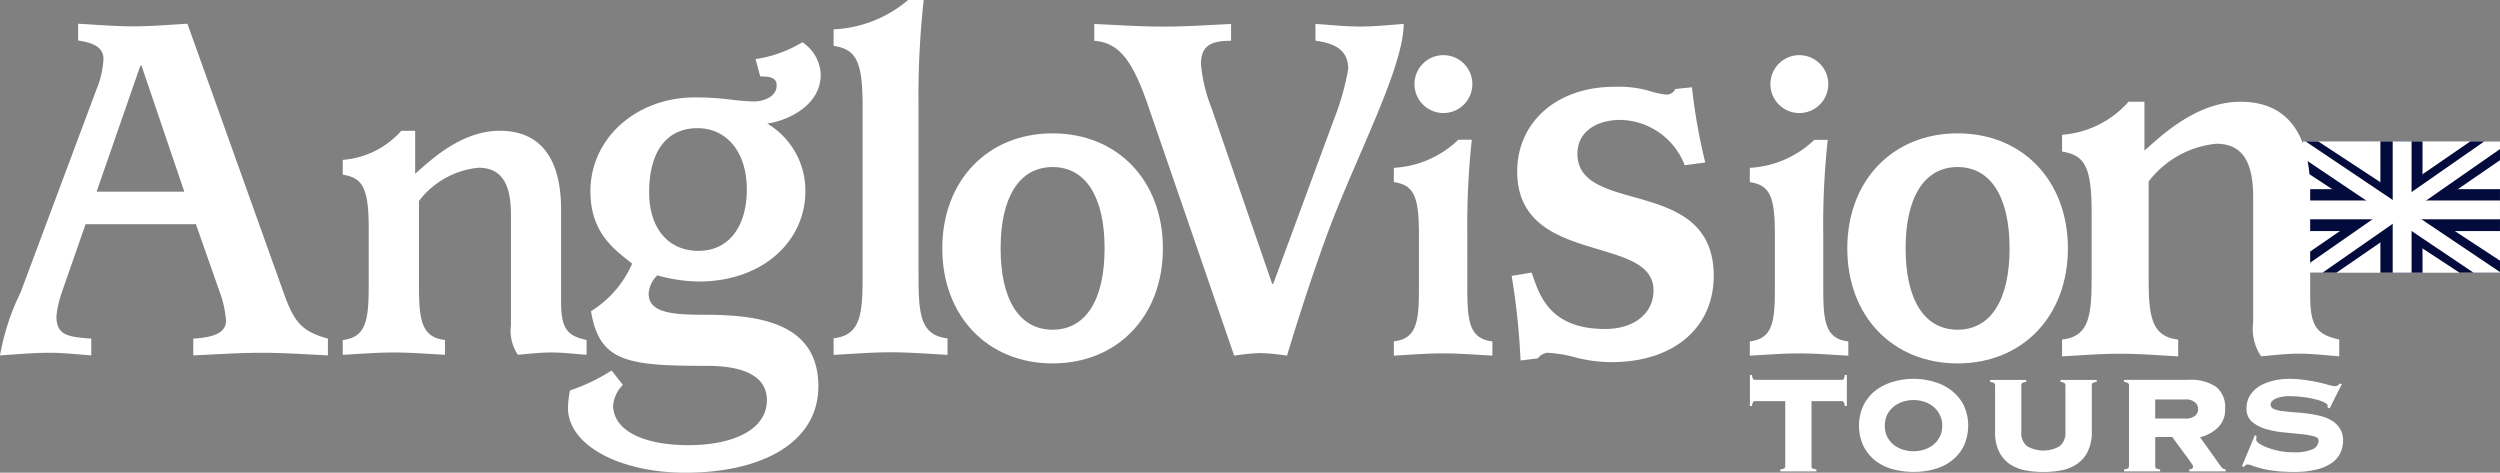
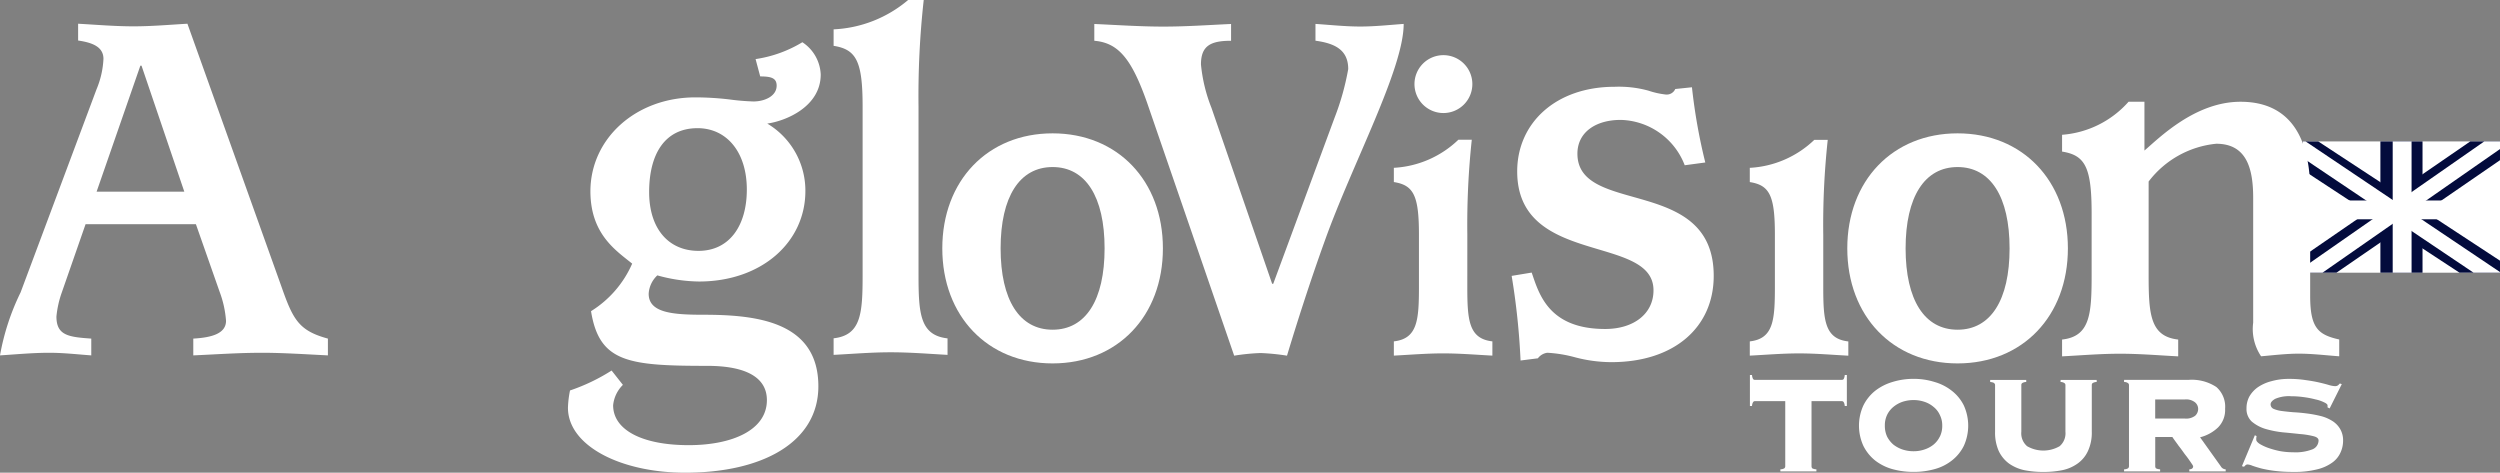
<svg xmlns="http://www.w3.org/2000/svg" viewBox="0 0 144.264 27.277">
  <rect x="0" y="0" width="144.264" height="27.277" fill="#808080" stroke="none" />
  <defs>
    <style>
      .cls-1 {
        fill: #fff;
      }

      .cls-2 {
        fill: #030b3c;
      }
    </style>
  </defs>
  <g id="Group_9" data-name="Group 9" transform="translate(0 0)">
    <rect id="Rectangle_1" data-name="Rectangle 1" class="cls-1" width="11.373" height="7.575" transform="translate(132.891 8.161)" />
-     <rect id="Rectangle_2" data-name="Rectangle 2" class="cls-2" width="11.373" height="2.418" transform="translate(132.89 10.916)" />
    <rect id="Rectangle_3" data-name="Rectangle 3" class="cls-2" width="2.431" height="7.575" transform="translate(137.362 8.161)" />
    <path id="Path_1" data-name="Path 1" class="cls-2" d="M238.8,26.637l-9.655,6.641v.934h1.933l9.439-6.493V26.637Z" transform="translate(-96.253 -18.476)" />
    <path id="Path_2" data-name="Path 2" class="cls-2" d="M229.144,26.637v1.646l9.036,5.929h2.337v-.693l-10.488-6.881Z" transform="translate(-96.253 -18.476)" />
    <rect id="Rectangle_4" data-name="Rectangle 4" class="cls-1" width="11.373" height="1.085" transform="translate(132.89 11.569)" />
    <path id="Path_3" data-name="Path 3" class="cls-1" d="M239.609,26.637l-10.465,7.29v.285h1.13l10.243-7.135v-.44Z" transform="translate(-96.253 -18.476)" />
    <path id="Path_4" data-name="Path 4" class="cls-1" d="M229.144,26.637v.954l9.848,6.621h1.525v-.036L229.3,26.637Z" transform="translate(-96.253 -18.476)" />
    <rect id="Rectangle_5" data-name="Rectangle 5" class="cls-1" width="1.089" height="7.575" transform="translate(138.072 8.161)" />
    <path id="Path_5" data-name="Path 5" class="cls-1" d="M118.4,20.118l5.027,14.6a12.251,12.251,0,0,1,1.524-.152,12.841,12.841,0,0,1,1.524.152c.578-1.909,1.309-4.211,2.194-6.664,1.584-4.422,4.539-9.875,4.539-12.48-.822.06-1.675.151-2.5.151-.853,0-1.706-.091-2.59-.151v.969c1.1.151,1.89.515,1.89,1.636A14.9,14.9,0,0,1,129.216,21l-3.536,9.572h-.061l-3.5-10.148a9.133,9.133,0,0,1-.609-2.514c0-1.09.578-1.363,1.738-1.363v-.969c-1.312.06-2.591.151-3.9.151-1.341,0-2.652-.091-3.992-.151v.969C116.752,16.664,117.513,17.6,118.4,20.118Z" transform="translate(-52.208 -14.194)" />
    <path id="Path_6" data-name="Path 6" class="cls-1" d="M160.045,35.467c-3.276,0-3.82-2.043-4.238-3.255l-1.156.191a41.047,41.047,0,0,1,.514,4.883l1-.127a.811.811,0,0,1,.546-.32,7.653,7.653,0,0,1,1.573.255,8.272,8.272,0,0,0,2.12.287c3.627,0,5.907-2.01,5.907-4.979,0-5.808-7.865-3.447-7.865-7.053,0-1.212,1.027-1.947,2.5-1.947a4.066,4.066,0,0,1,3.692,2.617l1.187-.16a32.4,32.4,0,0,1-.77-4.34l-.963.1a.538.538,0,0,1-.546.319,4.793,4.793,0,0,1-1-.223,6.443,6.443,0,0,0-1.958-.224c-3.37,0-5.617,2.074-5.617,4.883,0,5.489,7.865,3.606,7.865,6.861C162.838,34.573,161.714,35.467,160.045,35.467Z" transform="translate(-67.42 -16.483)" />
    <path id="Path_7" data-name="Path 7" class="cls-1" d="M147.8,31.952a46.089,46.089,0,0,1,.257-5.472h-.775a5.822,5.822,0,0,1-3.722,1.619v.822c1.137.18,1.448.77,1.448,3.032v3c0,1.926-.078,3.006-1.448,3.161v.822c.983-.051,1.887-.129,2.843-.129s1.861.077,2.843.129v-.822c-1.369-.154-1.447-1.234-1.447-3.161Z" transform="translate(-63.127 -18.415)" />
    <path id="Path_8" data-name="Path 8" class="cls-1" d="M147.18,21.856a1.67,1.67,0,1,0-1.679-1.67A1.671,1.671,0,0,0,147.18,21.856Z" transform="translate(-63.878 -15.333)" />
    <path id="Path_9" data-name="Path 9" class="cls-1" d="M182.756,38.94v-.822c-1.37-.154-1.447-1.234-1.447-3.161v-3a45.8,45.8,0,0,1,.259-5.472h-.775A5.824,5.824,0,0,1,177.07,28.1v.822c1.138.18,1.448.77,1.448,3.032v3c0,1.926-.078,3.006-1.448,3.161v.822c.983-.051,1.887-.129,2.843-.129S181.774,38.888,182.756,38.94Z" transform="translate(-76.097 -18.415)" />
-     <path id="Path_10" data-name="Path 10" class="cls-1" d="M180.69,21.856a1.67,1.67,0,1,0-1.679-1.67A1.671,1.671,0,0,0,180.69,21.856Z" transform="translate(-76.849 -15.333)" />
    <path id="Path_11" data-name="Path 11" class="cls-1" d="M208.176,29.353V32.9c0,2.271-.092,3.542-1.706,3.724v.97c1.157-.061,2.224-.152,3.35-.152s2.194.091,3.351.152v-.97c-1.614-.182-1.706-1.453-1.706-3.724V27.505a5.586,5.586,0,0,1,3.9-2.18c1.736,0,2.133,1.393,2.133,3.119v7.207a2.812,2.812,0,0,0,.457,1.939c.7-.061,1.462-.152,2.162-.152.793,0,1.523.091,2.346.152v-.97c-1.219-.272-1.676-.666-1.676-2.513V28.05c0-3.028-1.126-5.148-4.02-5.148-2.621,0-4.692,2.089-5.544,2.816V22.9h-.915a5.689,5.689,0,0,1-3.838,1.908v.969C207.81,25.991,208.176,26.687,208.176,29.353Z" transform="translate(-87.477 -17.03)" />
    <path id="Path_12" data-name="Path 12" class="cls-1" d="M17.6,34.694v-.969c-1.31-.09-2.011-.181-2.011-1.272A5.781,5.781,0,0,1,15.9,31.06l1.371-3.936h6.367l1.371,3.907a6,6,0,0,1,.367,1.665c0,.726-.793.968-1.889,1.029v.969c1.371-.06,2.589-.151,3.99-.151,1.188,0,2.559.091,3.778.151v-.969c-1.676-.454-2.011-1.09-2.681-3L23.148,15.555c-1.035.06-2.071.151-3.107.151-1.067,0-2.133-.091-3.2-.151v.969c.823.121,1.462.363,1.462,1.06a5.144,5.144,0,0,1-.4,1.756L13.521,31.06a13.7,13.7,0,0,0-1.188,3.634c.944-.06,1.889-.151,2.834-.151C15.989,34.542,16.781,34.634,17.6,34.694Zm2.832-16.717H20.5l2.468,7.268H17.908Z" transform="translate(-12.333 -14.186)" />
-     <path id="Path_13" data-name="Path 13" class="cls-1" d="M50.5,38.561v-.853c-1.421-.16-1.5-1.28-1.5-3.279V29.686a4.914,4.914,0,0,1,3.431-1.919c1.529,0,1.877,1.226,1.877,2.745v6.343a2.478,2.478,0,0,0,.4,1.706c.617-.053,1.287-.134,1.9-.134.7,0,1.34.08,2.064.134v-.853C57.6,37.468,57.2,37.121,57.2,35.5V30.165c0-2.665-.992-4.53-3.539-4.53-2.305,0-4.128,1.839-4.88,2.479V25.635h-.8A5.011,5.011,0,0,1,44.6,27.313v.854c1.18.186,1.5.8,1.5,3.144v3.119c0,2-.08,3.119-1.5,3.279v.853c1.019-.053,1.957-.134,2.949-.134S49.482,38.508,50.5,38.561Z" transform="translate(-24.823 -18.088)" />
    <path id="Path_14" data-name="Path 14" class="cls-1" d="M69.508,30.076a6.1,6.1,0,0,1-2.374,2.743c.475,2.949,2.137,3.156,6.706,3.156,2.254,0,3.442.679,3.442,1.976,0,1.741-2.018,2.6-4.511,2.6-2.7,0-4.362-.885-4.362-2.3a1.916,1.916,0,0,1,.564-1.179l-.652-.827a11.064,11.064,0,0,1-2.4,1.15,5.767,5.767,0,0,0-.119,1c0,2.182,3.027,3.745,6.765,3.745,4.481,0,7.685-1.769,7.685-4.985,0-3.776-3.649-4.129-6.646-4.129-1.781,0-3.146-.118-3.146-1.21a1.566,1.566,0,0,1,.5-1.062,9.286,9.286,0,0,0,2.4.354c3.62,0,6.143-2.271,6.143-5.221a4.5,4.5,0,0,0-2.2-3.893c1.068-.148,3.085-.973,3.085-2.832A2.338,2.338,0,0,0,79.329,17.3a7.25,7.25,0,0,1-2.7.973l.267,1c.622,0,.949.089.949.531,0,.619-.712.914-1.336.914a13.383,13.383,0,0,1-1.4-.118,16.988,16.988,0,0,0-1.958-.118c-3.413,0-6.053,2.36-6.053,5.427C67.105,28.366,68.558,29.31,69.508,30.076Zm3.768-7.817c1.692,0,2.848,1.386,2.848,3.54,0,2.094-1.009,3.54-2.789,3.54-1.721,0-2.848-1.269-2.848-3.393C70.487,23.734,71.407,22.26,73.276,22.26Z" transform="translate(-33.028 -14.863)" />
    <path id="Path_15" data-name="Path 15" class="cls-1" d="M97.387,33.8v-.952c-1.584-.178-1.674-1.426-1.674-3.654V19.473a50.232,50.232,0,0,1,.3-6.151h-.9a7.152,7.152,0,0,1-4.3,1.694v.951c1.315.209,1.674.892,1.674,3.507v9.716c0,2.229-.09,3.476-1.674,3.654V33.8c1.136-.059,2.183-.149,3.288-.149S96.251,33.736,97.387,33.8Z" transform="translate(-42.709 -13.322)" />
    <path id="Path_16" data-name="Path 16" class="cls-1" d="M107.412,25.877c-3.747,0-6.365,2.729-6.365,6.638s2.618,6.638,6.365,6.638,6.365-2.729,6.365-6.638S111.159,25.877,107.412,25.877Zm0,11.331c-1.909,0-3-1.711-3-4.693s1.095-4.693,3-4.693,3,1.711,3,4.693S109.322,37.208,107.412,37.208Z" transform="translate(-46.671 -18.182)" />
    <path id="Path_17" data-name="Path 17" class="cls-1" d="M192.614,25.877c-3.747,0-6.365,2.729-6.365,6.638s2.617,6.638,6.365,6.638,6.365-2.729,6.365-6.638S196.361,25.877,192.614,25.877Zm0,11.331c-1.909,0-3-1.711-3-4.693s1.1-4.693,3-4.693,3,1.711,3,4.693S194.523,37.208,192.614,37.208Z" transform="translate(-79.65 -18.182)" />
    <path id="Path_18" data-name="Path 18" class="cls-1" d="M182.494,48.861a.15.15,0,0,1-.121.05h-4.989a.145.145,0,0,1-.12-.05.581.581,0,0,1-.061-.231h-.121v1.787h.121a.488.488,0,0,1,.061-.221.134.134,0,0,1,.12-.06h1.737v3.755a.165.165,0,0,1-.05.121.474.474,0,0,1-.232.06v.12h2.08v-.12a.564.564,0,0,1-.243-.06.2.2,0,0,1-.039-.121V50.136h1.736a.137.137,0,0,1,.121.06.484.484,0,0,1,.06.221h.122V48.63h-.122A.575.575,0,0,1,182.494,48.861Z" transform="translate(-76.102 -26.989)" />
    <path id="Path_19" data-name="Path 19" class="cls-1" d="M192.714,49.683a2.877,2.877,0,0,0-1-.512,3.99,3.99,0,0,0-1.212-.181,4.091,4.091,0,0,0-1.222.181,3.022,3.022,0,0,0-1,.512,2.524,2.524,0,0,0-.676.843,2.808,2.808,0,0,0,0,2.33,2.524,2.524,0,0,0,.676.843,2.9,2.9,0,0,0,1,.5,4.55,4.55,0,0,0,1.222.16,4.437,4.437,0,0,0,1.212-.16,2.769,2.769,0,0,0,1-.5,2.453,2.453,0,0,0,.687-.843,2.814,2.814,0,0,0,0-2.33A2.453,2.453,0,0,0,192.714,49.683Zm-.7,2.641a1.371,1.371,0,0,1-.363.462,1.652,1.652,0,0,1-.525.281,1.925,1.925,0,0,1-.626.1,2.009,2.009,0,0,1-.636-.1,1.787,1.787,0,0,1-.525-.281,1.527,1.527,0,0,1-.365-.462,1.478,1.478,0,0,1-.131-.633,1.409,1.409,0,0,1,.131-.623,1.366,1.366,0,0,1,.365-.462,1.668,1.668,0,0,1,.525-.292,2.009,2.009,0,0,1,.636-.1,1.925,1.925,0,0,1,.626.1,1.549,1.549,0,0,1,.525.292,1.241,1.241,0,0,1,.363.462,1.332,1.332,0,0,1,.141.623A1.4,1.4,0,0,1,192.018,52.324Z" transform="translate(-80.077 -27.128)" />
    <path id="Path_20" data-name="Path 20" class="cls-1" d="M203.76,49.209a.391.391,0,0,1,.232.07.135.135,0,0,1,.051.111v2.691a.977.977,0,0,1-.334.833,1.88,1.88,0,0,1-1.878,0,.975.975,0,0,1-.333-.833V49.39a.151.151,0,0,1,.04-.111.45.45,0,0,1,.243-.07v-.12H199.7v.12c.128.013.207.037.232.07a.135.135,0,0,1,.051.111v2.691a2.611,2.611,0,0,0,.213,1.114,1.919,1.919,0,0,0,.595.723,2.428,2.428,0,0,0,.89.382,5.7,5.7,0,0,0,1.091.1,5.536,5.536,0,0,0,1.079-.1,2.329,2.329,0,0,0,.89-.382,1.808,1.808,0,0,0,.6-.723,2.508,2.508,0,0,0,.223-1.114V49.39a.148.148,0,0,1,.04-.111.447.447,0,0,1,.242-.07v-.12h-2.08Z" transform="translate(-84.856 -27.166)" />
    <path id="Path_21" data-name="Path 21" class="cls-1" d="M217.886,54.068,216.695,52.4a2.329,2.329,0,0,0,1.03-.562,1.423,1.423,0,0,0,.414-1.084,1.507,1.507,0,0,0-.505-1.255,2.572,2.572,0,0,0-1.625-.411h-3.7v.12a.386.386,0,0,1,.232.07.136.136,0,0,1,.051.111v4.679a.166.166,0,0,1-.051.121.47.47,0,0,1-.232.06v.12h2.081v-.12a.561.561,0,0,1-.243-.06.189.189,0,0,1-.04-.121V52.382h.989c.02.034.064.1.131.191l.232.321c.094.12.189.247.283.381s.192.248.272.362.149.211.2.291a.567.567,0,0,1,.081.141c0,.113-.074.174-.222.181v.12h2.1v-.12A.347.347,0,0,1,217.886,54.068Zm-1.475-2.911a.862.862,0,0,1-.606.161h-1.7v-1.1h1.7a.827.827,0,0,1,.606.17.5.5,0,0,1,.173.381A.535.535,0,0,1,216.411,51.157Z" transform="translate(-89.738 -27.166)" />
    <path id="Path_22" data-name="Path 22" class="cls-1" d="M228.78,49.412a1.534,1.534,0,0,1-.333-.059q-.234-.072-.576-.151c-.23-.053-.492-.1-.788-.14a6.121,6.121,0,0,0-.959-.07,3.658,3.658,0,0,0-1.011.131,2.5,2.5,0,0,0-.777.342,1.685,1.685,0,0,0-.495.531,1.409,1.409,0,0,0-.172.693.99.99,0,0,0,.3.763,2.209,2.209,0,0,0,.778.422,5.622,5.622,0,0,0,1,.2q.536.049,1,.1a4.678,4.678,0,0,1,.767.12c.208.048.313.131.313.252a.558.558,0,0,1-.353.511,2.7,2.7,0,0,1-1.111.17,4.335,4.335,0,0,1-.778-.07,5.189,5.189,0,0,1-.686-.191,2.722,2.722,0,0,1-.484-.231c-.123-.087-.183-.164-.183-.23a.753.753,0,0,1,.02-.211l-.1-.05-.747,1.786.12.031.092-.091a.176.176,0,0,1,.112-.04A.829.829,0,0,1,224,54c.129.046.3.1.515.159a6.966,6.966,0,0,0,.778.141,8.744,8.744,0,0,0,1.1.06,5.208,5.208,0,0,0,1.364-.151,2.466,2.466,0,0,0,.878-.4,1.423,1.423,0,0,0,.465-.583,1.6,1.6,0,0,0,.142-.653,1.284,1.284,0,0,0-.183-.713,1.355,1.355,0,0,0-.474-.462,2.3,2.3,0,0,0-.667-.271,7.011,7.011,0,0,0-.767-.14q-.394-.051-.767-.07c-.25-.02-.472-.044-.667-.07a1.781,1.781,0,0,1-.475-.121.284.284,0,0,1-.183-.261c0-.114.089-.221.264-.321a2,2,0,0,1,.919-.151,5.337,5.337,0,0,1,.728.051,5.392,5.392,0,0,1,.676.131,2.068,2.068,0,0,1,.5.17c.134.06.2.121.2.181v.111l.121.059.7-1.4-.111-.04a.819.819,0,0,1-.112.11A.287.287,0,0,1,228.78,49.412Z" transform="translate(-94.033 -27.128)" />
  </g>
</svg>